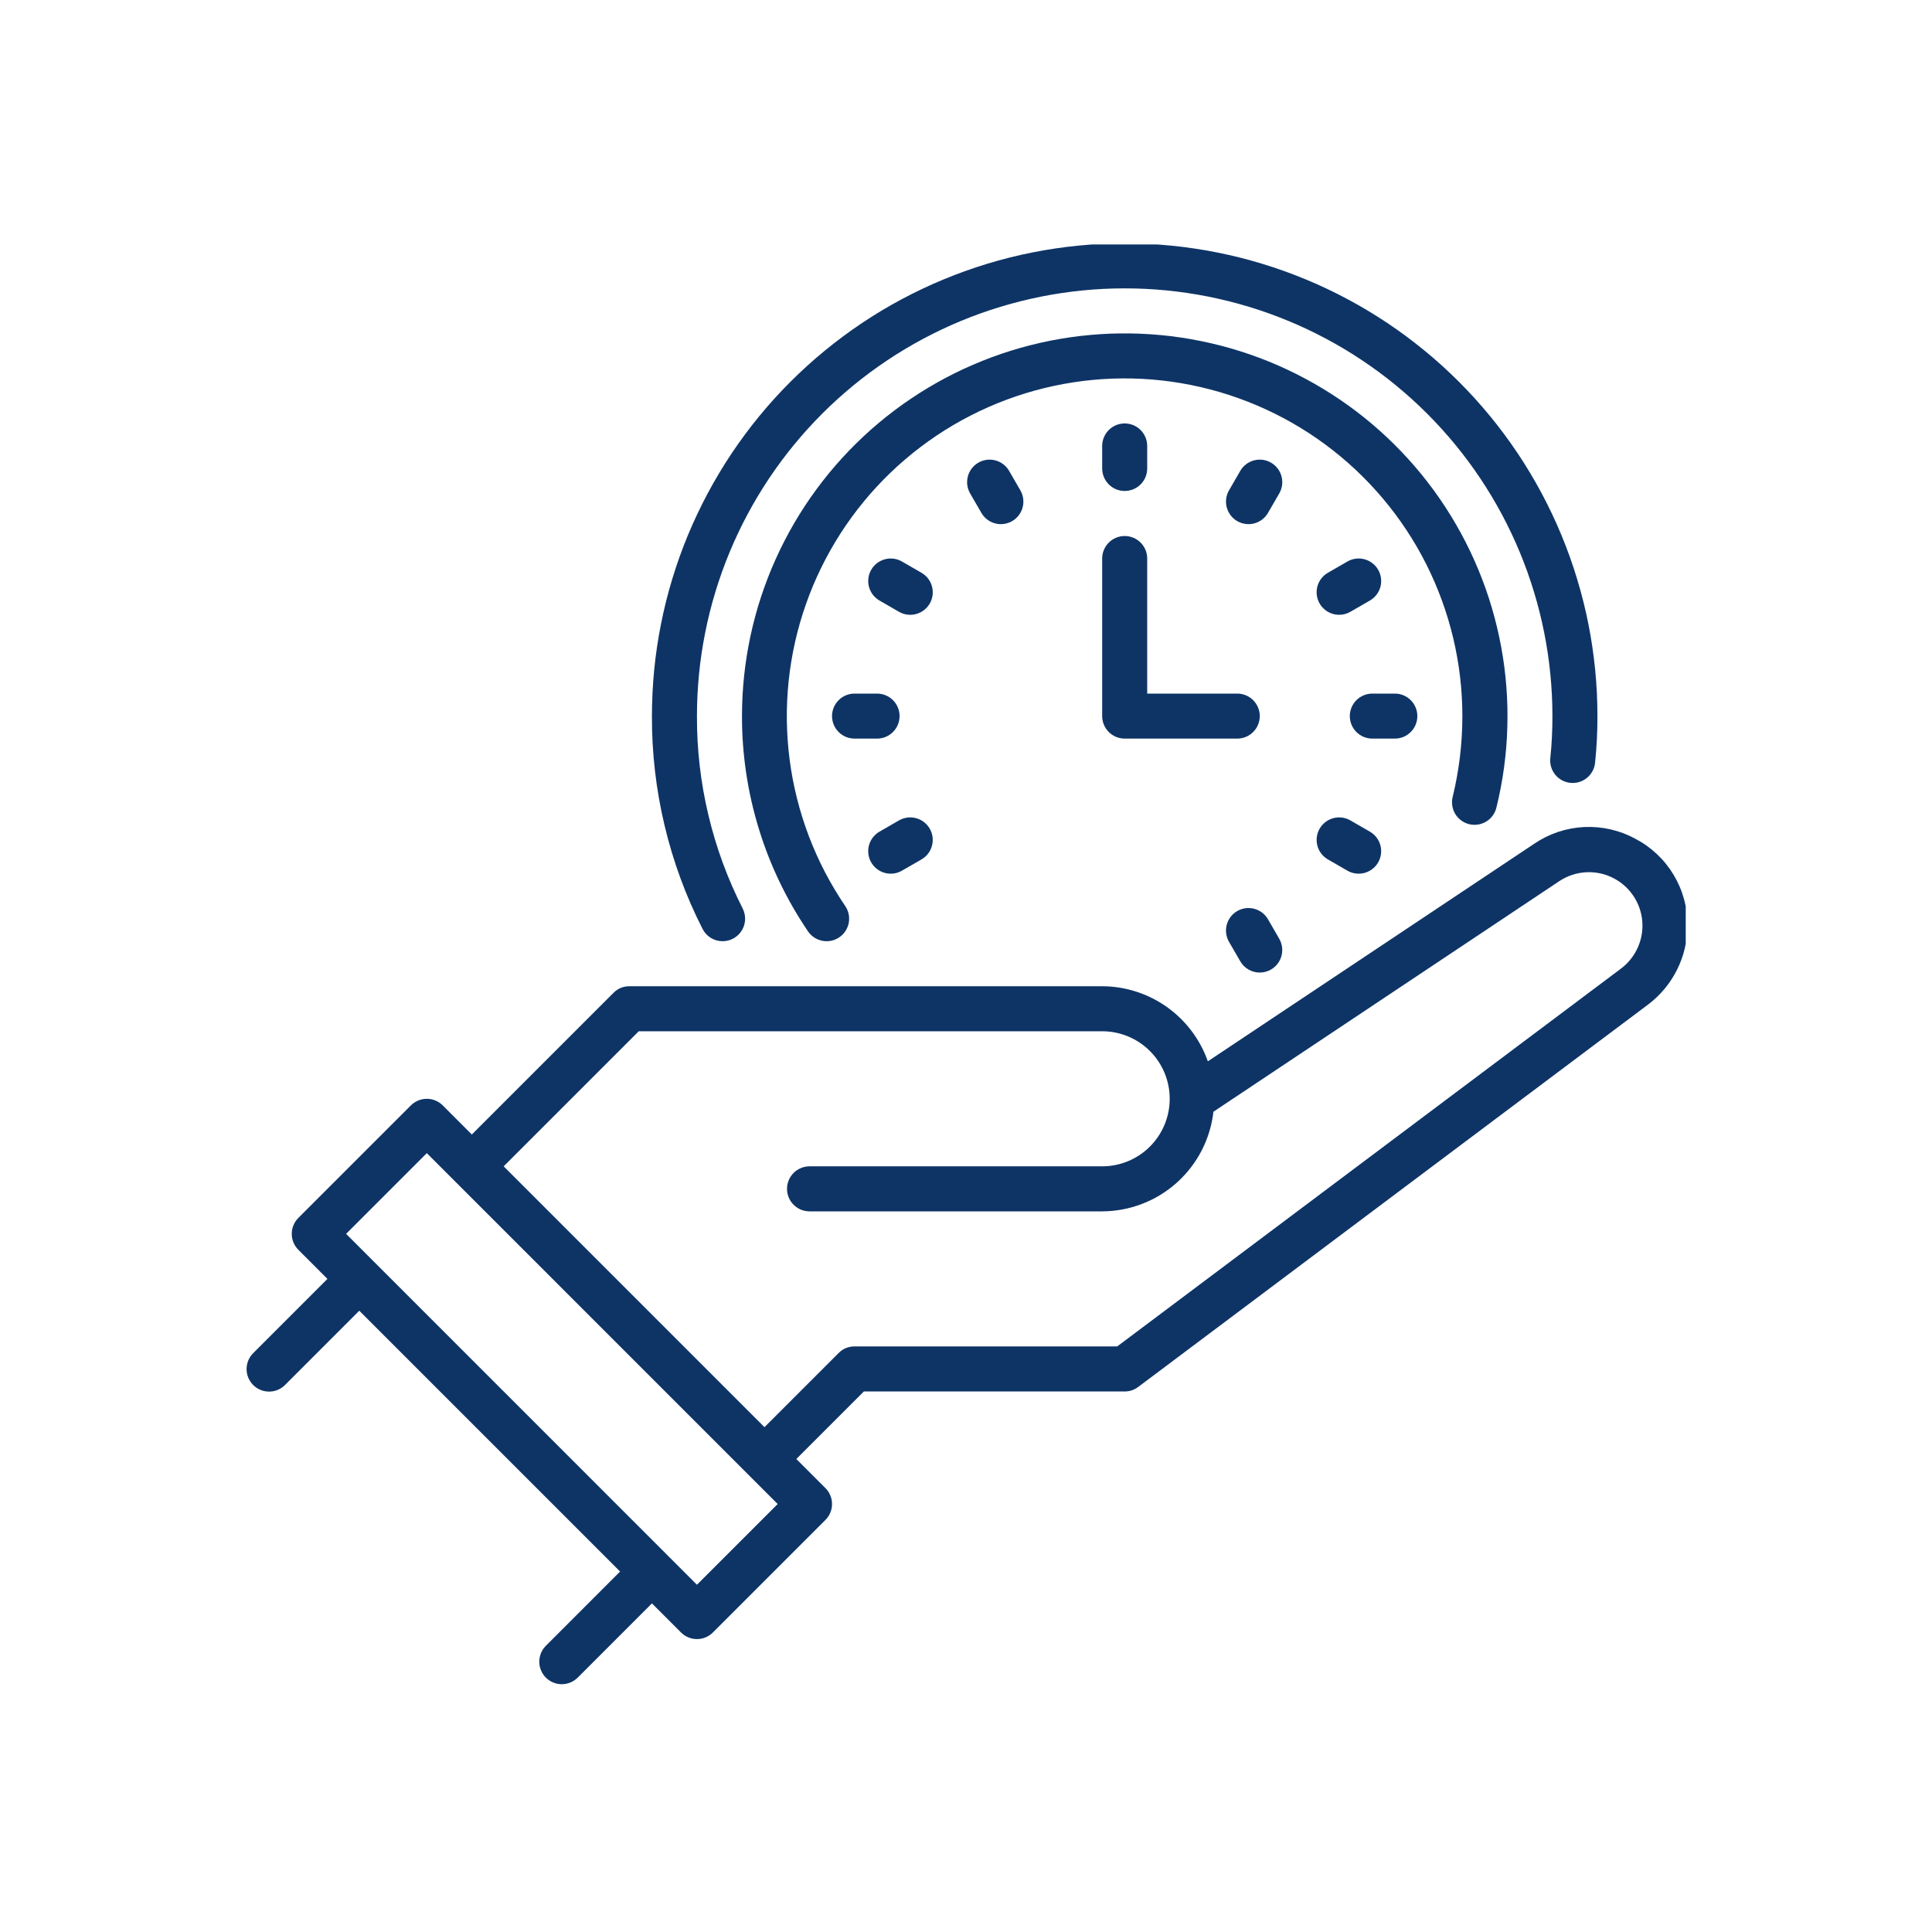
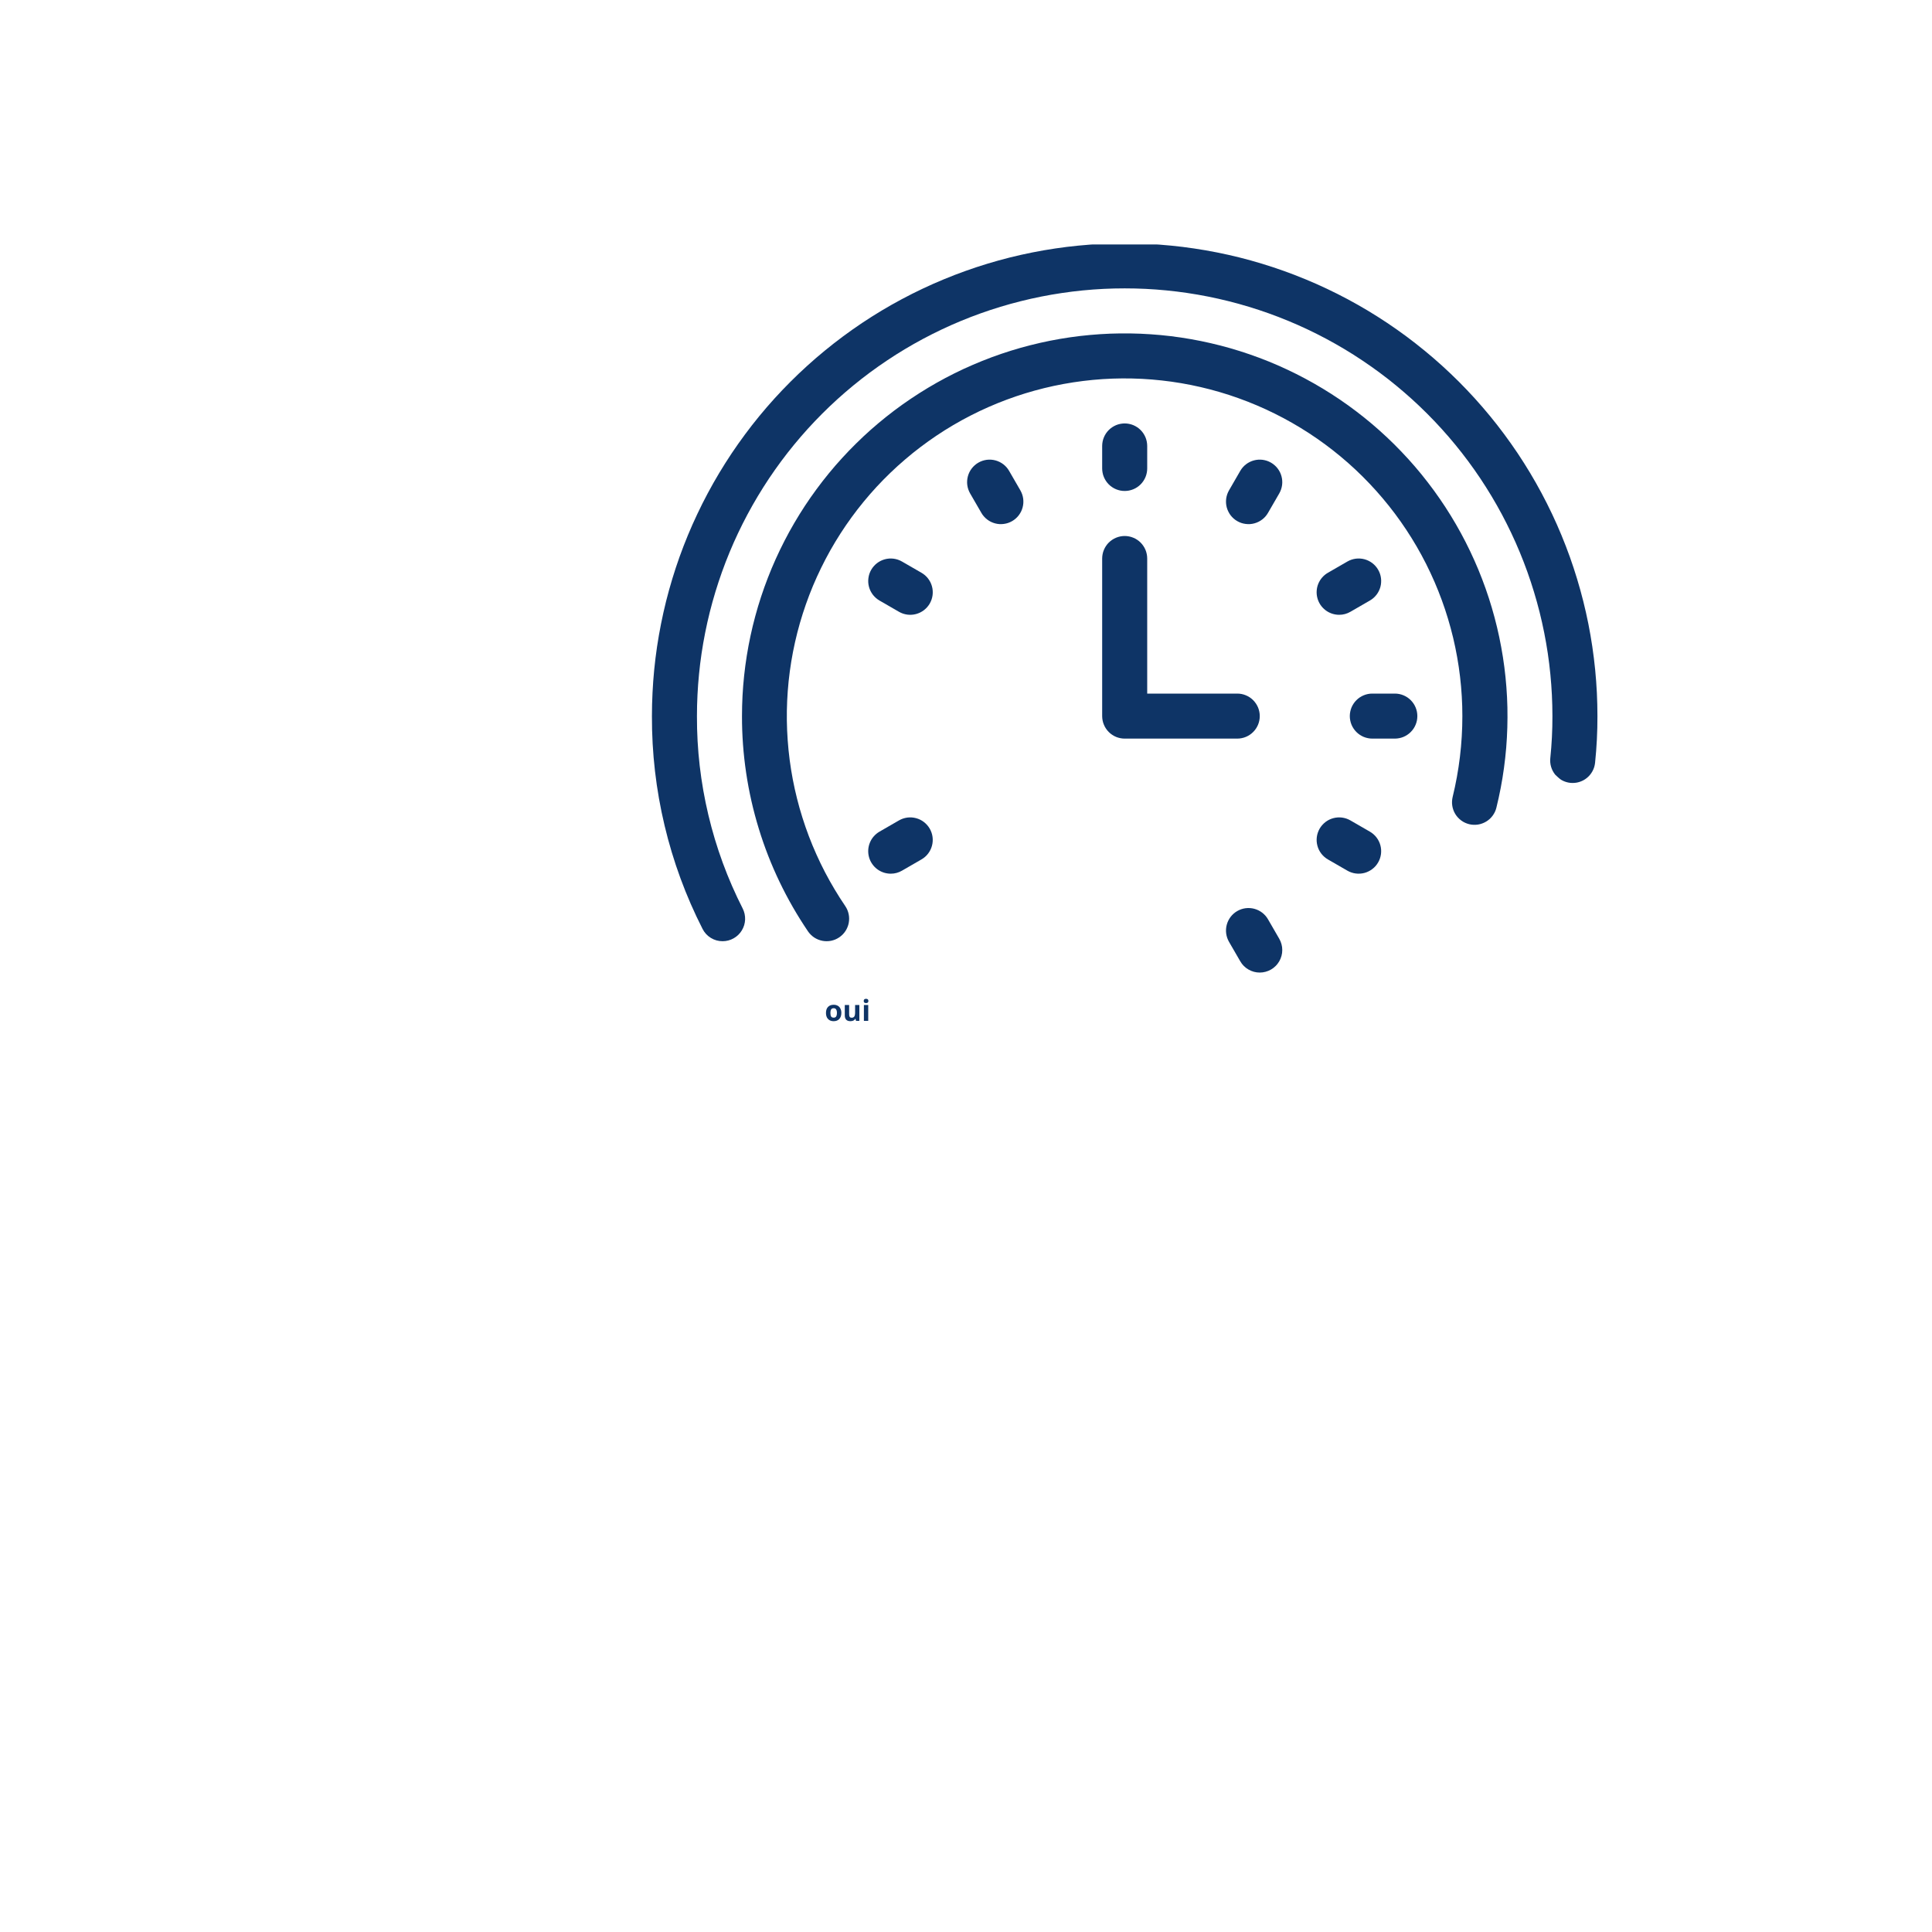
<svg xmlns="http://www.w3.org/2000/svg" version="1.0" preserveAspectRatio="xMidYMid meet" height="500" viewBox="0 0 375 375" zoomAndPan="magnify" width="500">
  <defs>
    <g />
    <clipPath id="1a5a4a7abc">
-       <path clip-rule="nonzero" d="M 47.449 160 L 327.199 160 L 327.199 327 L 47.449 327 Z M 47.449 160" />
-     </clipPath>
+       </clipPath>
    <clipPath id="e59442eeb5">
      <path clip-rule="nonzero" d="M 126 47.449 L 311 47.449 L 311 183 L 126 183 Z M 126 47.449" />
    </clipPath>
  </defs>
  <g clip-path="url(#1a5a4a7abc)">
    <path fill-rule="nonzero" fill-opacity="1" d="M 317.438 162.812 C 315.914 161.98 314.309 161.371 312.617 160.984 C 310.93 160.598 309.219 160.445 307.484 160.527 C 305.754 160.613 304.066 160.93 302.422 161.477 C 300.777 162.027 299.238 162.789 297.801 163.766 L 234.441 206.004 C 234.07 204.949 233.617 203.926 233.09 202.941 C 232.562 201.953 231.961 201.012 231.285 200.117 C 230.613 199.223 229.875 198.387 229.07 197.605 C 228.27 196.824 227.41 196.109 226.5 195.461 C 225.586 194.812 224.629 194.238 223.629 193.738 C 222.629 193.234 221.594 192.812 220.527 192.473 C 219.461 192.129 218.375 191.871 217.27 191.695 C 216.164 191.52 215.051 191.43 213.93 191.43 L 122.172 191.43 C 120.965 191.43 119.934 191.855 119.082 192.707 L 91.582 220.207 L 85.934 214.555 C 85.73 214.352 85.512 214.172 85.27 214.012 C 85.031 213.852 84.781 213.719 84.516 213.609 C 84.25 213.5 83.977 213.418 83.695 213.359 C 83.414 213.305 83.133 213.277 82.844 213.277 C 82.559 213.277 82.273 213.305 81.992 213.359 C 81.711 213.418 81.438 213.5 81.172 213.609 C 80.906 213.719 80.656 213.852 80.418 214.012 C 80.18 214.172 79.957 214.352 79.754 214.555 L 57.906 236.402 C 57.703 236.605 57.523 236.828 57.363 237.066 C 57.203 237.305 57.07 237.555 56.961 237.82 C 56.848 238.086 56.766 238.359 56.711 238.641 C 56.656 238.922 56.625 239.207 56.625 239.492 C 56.625 239.781 56.656 240.066 56.711 240.348 C 56.766 240.629 56.848 240.902 56.961 241.164 C 57.07 241.43 57.203 241.684 57.363 241.922 C 57.523 242.16 57.703 242.379 57.906 242.582 L 63.555 248.234 L 49.168 262.621 C 48.961 262.824 48.777 263.043 48.617 263.281 C 48.453 263.52 48.316 263.773 48.203 264.039 C 48.094 264.305 48.008 264.578 47.949 264.863 C 47.891 265.145 47.863 265.43 47.859 265.719 C 47.859 266.008 47.887 266.293 47.941 266.578 C 47.996 266.859 48.078 267.133 48.188 267.402 C 48.301 267.668 48.434 267.922 48.594 268.16 C 48.754 268.402 48.938 268.625 49.141 268.828 C 49.344 269.031 49.566 269.215 49.805 269.375 C 50.047 269.535 50.301 269.668 50.566 269.777 C 50.832 269.887 51.109 269.973 51.391 270.027 C 51.676 270.082 51.961 270.109 52.25 270.109 C 52.539 270.105 52.824 270.078 53.105 270.02 C 53.387 269.961 53.664 269.875 53.93 269.766 C 54.195 269.652 54.445 269.516 54.684 269.352 C 54.922 269.191 55.145 269.008 55.348 268.801 L 69.734 254.41 L 120.359 305.035 L 105.973 319.426 C 105.766 319.629 105.586 319.848 105.422 320.086 C 105.262 320.328 105.125 320.578 105.016 320.844 C 104.902 321.109 104.816 321.383 104.762 321.664 C 104.703 321.949 104.676 322.234 104.672 322.52 C 104.672 322.809 104.699 323.094 104.754 323.379 C 104.812 323.66 104.895 323.934 105.004 324.199 C 105.113 324.465 105.25 324.719 105.406 324.961 C 105.566 325.199 105.75 325.422 105.953 325.625 C 106.156 325.828 106.379 326.008 106.617 326.168 C 106.859 326.328 107.109 326.465 107.375 326.574 C 107.645 326.684 107.918 326.766 108.199 326.82 C 108.484 326.879 108.77 326.906 109.055 326.902 C 109.344 326.902 109.629 326.875 109.91 326.816 C 110.195 326.758 110.469 326.676 110.734 326.562 C 111 326.453 111.25 326.316 111.488 326.152 C 111.727 325.992 111.949 325.809 112.152 325.605 L 126.539 311.215 L 132.191 316.867 C 132.391 317.07 132.613 317.25 132.852 317.41 C 133.09 317.57 133.344 317.703 133.605 317.812 C 133.871 317.922 134.145 318.008 134.426 318.062 C 134.707 318.117 134.992 318.145 135.277 318.145 C 135.566 318.145 135.852 318.117 136.133 318.062 C 136.414 318.008 136.688 317.922 136.953 317.812 C 137.215 317.703 137.469 317.57 137.707 317.41 C 137.945 317.25 138.164 317.07 138.367 316.867 L 160.215 295.02 C 160.418 294.816 160.602 294.594 160.762 294.355 C 160.918 294.117 161.055 293.867 161.164 293.602 C 161.273 293.336 161.355 293.062 161.414 292.781 C 161.469 292.5 161.496 292.215 161.496 291.93 C 161.496 291.641 161.469 291.359 161.414 291.074 C 161.355 290.793 161.273 290.52 161.164 290.258 C 161.055 289.992 160.918 289.738 160.762 289.5 C 160.602 289.262 160.418 289.043 160.215 288.84 L 154.566 283.188 L 167.676 270.082 L 218.301 270.082 C 219.273 270.082 220.145 269.789 220.922 269.207 L 319.895 194.98 C 321.078 194.086 322.145 193.07 323.094 191.93 C 324.043 190.789 324.848 189.555 325.512 188.227 C 326.176 186.898 326.68 185.512 327.02 184.07 C 327.363 182.625 327.535 181.164 327.539 179.68 C 327.555 177.945 327.336 176.238 326.879 174.566 C 326.426 172.891 325.754 171.312 324.859 169.824 C 323.969 168.336 322.895 166.996 321.633 165.805 C 320.371 164.613 318.973 163.617 317.438 162.812 Z M 135.277 307.598 L 67.176 239.492 L 82.844 223.824 L 150.949 291.93 Z M 314.648 187.992 L 216.848 261.34 L 165.867 261.34 C 164.66 261.34 163.629 261.77 162.777 262.621 L 148.387 277.012 L 97.762 226.383 L 123.98 200.168 L 213.93 200.168 C 214.793 200.168 215.645 200.25 216.488 200.418 C 217.332 200.586 218.152 200.836 218.949 201.164 C 219.742 201.496 220.5 201.898 221.215 202.375 C 221.93 202.855 222.594 203.398 223.199 204.008 C 223.809 204.617 224.352 205.277 224.832 205.992 C 225.309 206.707 225.711 207.465 226.043 208.258 C 226.371 209.055 226.621 209.875 226.789 210.719 C 226.957 211.562 227.039 212.414 227.039 213.277 C 227.039 214.137 226.957 214.988 226.789 215.832 C 226.621 216.676 226.371 217.496 226.043 218.293 C 225.711 219.086 225.309 219.844 224.832 220.559 C 224.352 221.273 223.809 221.938 223.199 222.547 C 222.594 223.152 221.93 223.699 221.215 224.176 C 220.5 224.652 219.742 225.059 218.949 225.387 C 218.152 225.715 217.332 225.965 216.488 226.133 C 215.645 226.301 214.793 226.383 213.93 226.383 L 157.125 226.383 C 156.84 226.383 156.555 226.414 156.273 226.469 C 155.992 226.523 155.719 226.609 155.453 226.719 C 155.191 226.828 154.938 226.961 154.699 227.121 C 154.461 227.281 154.238 227.461 154.039 227.664 C 153.836 227.867 153.652 228.09 153.492 228.328 C 153.336 228.566 153.199 228.816 153.09 229.082 C 152.98 229.348 152.898 229.621 152.84 229.902 C 152.785 230.184 152.758 230.469 152.758 230.754 C 152.758 231.043 152.785 231.324 152.84 231.605 C 152.898 231.887 152.98 232.16 153.09 232.426 C 153.199 232.691 153.336 232.941 153.492 233.184 C 153.652 233.422 153.836 233.641 154.039 233.844 C 154.238 234.047 154.461 234.227 154.699 234.387 C 154.938 234.547 155.191 234.68 155.453 234.793 C 155.719 234.902 155.992 234.984 156.273 235.039 C 156.555 235.098 156.84 235.125 157.125 235.125 L 213.93 235.125 C 215.258 235.121 216.57 234.996 217.871 234.754 C 219.176 234.508 220.445 234.148 221.68 233.672 C 222.918 233.199 224.102 232.617 225.23 231.926 C 226.363 231.234 227.422 230.445 228.41 229.562 C 229.395 228.68 230.293 227.711 231.105 226.664 C 231.918 225.617 232.625 224.504 233.234 223.328 C 233.84 222.148 234.34 220.926 234.723 219.66 C 235.109 218.391 235.375 217.102 235.527 215.785 L 302.648 171.035 C 303.434 170.516 304.27 170.105 305.164 169.812 C 306.055 169.52 306.973 169.348 307.91 169.301 C 308.852 169.258 309.777 169.336 310.695 169.543 C 311.613 169.75 312.484 170.074 313.312 170.52 C 314.145 170.961 314.898 171.508 315.578 172.156 C 316.258 172.805 316.84 173.535 317.324 174.34 C 317.809 175.145 318.176 176.004 318.426 176.91 C 318.676 177.816 318.801 178.738 318.801 179.68 C 318.801 180.484 318.707 181.281 318.52 182.062 C 318.332 182.848 318.059 183.602 317.699 184.32 C 317.34 185.043 316.902 185.711 316.387 186.332 C 315.871 186.953 315.293 187.504 314.648 187.992 Z M 314.648 187.992" fill="#0e3466" />
  </g>
  <g clip-path="url(#e59442eeb5)">
-     <path fill-rule="nonzero" fill-opacity="1" d="M 140.262 182.688 C 140.637 182.688 141.004 182.641 141.363 182.547 C 141.727 182.453 142.07 182.312 142.395 182.129 C 142.719 181.949 143.016 181.727 143.285 181.469 C 143.555 181.211 143.785 180.922 143.98 180.602 C 144.176 180.285 144.328 179.945 144.438 179.59 C 144.547 179.23 144.609 178.867 144.625 178.496 C 144.637 178.121 144.605 177.754 144.527 177.387 C 144.449 177.023 144.324 176.676 144.156 176.34 C 141.215 170.559 138.996 164.508 137.496 158.195 C 135.996 151.883 135.254 145.48 135.277 138.992 C 135.277 137.633 135.312 136.277 135.379 134.918 C 135.445 133.562 135.547 132.207 135.68 130.855 C 135.812 129.504 135.977 128.156 136.176 126.812 C 136.379 125.469 136.609 124.129 136.875 122.797 C 137.141 121.465 137.438 120.137 137.766 118.82 C 138.098 117.504 138.461 116.195 138.855 114.895 C 139.25 113.594 139.676 112.305 140.133 111.023 C 140.59 109.746 141.078 108.477 141.598 107.223 C 142.117 105.965 142.668 104.727 143.25 103.496 C 143.832 102.27 144.441 101.055 145.082 99.855 C 145.723 98.66 146.391 97.477 147.09 96.312 C 147.789 95.145 148.516 94 149.27 92.867 C 150.027 91.738 150.809 90.629 151.617 89.535 C 152.426 88.445 153.262 87.375 154.125 86.324 C 154.984 85.273 155.875 84.246 156.785 83.238 C 157.699 82.23 158.637 81.25 159.594 80.289 C 160.555 79.328 161.539 78.391 162.547 77.477 C 163.555 76.566 164.582 75.68 165.633 74.816 C 166.684 73.953 167.754 73.117 168.844 72.309 C 169.938 71.5 171.047 70.719 172.176 69.965 C 173.305 69.207 174.453 68.48 175.621 67.781 C 176.785 67.086 177.965 66.414 179.164 65.773 C 180.363 65.133 181.578 64.523 182.805 63.941 C 184.031 63.359 185.273 62.812 186.531 62.289 C 187.785 61.77 189.051 61.281 190.332 60.824 C 191.609 60.367 192.902 59.941 194.199 59.547 C 195.5 59.152 196.809 58.789 198.129 58.461 C 199.445 58.129 200.773 57.832 202.105 57.566 C 203.438 57.301 204.773 57.07 206.121 56.871 C 207.465 56.672 208.812 56.504 210.164 56.371 C 211.516 56.238 212.871 56.137 214.227 56.07 C 215.586 56.004 216.941 55.973 218.301 55.973 C 219.66 55.973 221.02 56.004 222.375 56.07 C 223.73 56.137 225.086 56.238 226.438 56.371 C 227.789 56.504 229.141 56.672 230.484 56.871 C 231.828 57.07 233.164 57.301 234.496 57.566 C 235.832 57.832 237.156 58.129 238.473 58.461 C 239.793 58.789 241.102 59.152 242.402 59.547 C 243.703 59.941 244.992 60.367 246.27 60.824 C 247.551 61.281 248.816 61.77 250.07 62.289 C 251.328 62.812 252.57 63.359 253.797 63.941 C 255.027 64.523 256.238 65.133 257.438 65.773 C 258.637 66.414 259.816 67.086 260.984 67.781 C 262.148 68.48 263.297 69.207 264.426 69.965 C 265.555 70.719 266.664 71.5 267.758 72.309 C 268.848 73.117 269.918 73.953 270.969 74.816 C 272.02 75.68 273.047 76.566 274.055 77.477 C 275.062 78.391 276.047 79.328 277.008 80.289 C 277.969 81.25 278.902 82.23 279.816 83.238 C 280.73 84.246 281.617 85.273 282.477 86.324 C 283.34 87.375 284.176 88.445 284.984 89.535 C 285.793 90.629 286.578 91.738 287.332 92.867 C 288.086 94 288.812 95.145 289.512 96.312 C 290.211 97.477 290.879 98.66 291.52 99.855 C 292.16 101.055 292.77 102.27 293.352 103.496 C 293.934 104.727 294.484 105.965 295.004 107.223 C 295.523 108.477 296.012 109.746 296.469 111.023 C 296.926 112.305 297.355 113.594 297.746 114.895 C 298.141 116.195 298.504 117.504 298.836 118.82 C 299.164 120.137 299.461 121.465 299.727 122.797 C 299.992 124.129 300.227 125.469 300.426 126.812 C 300.625 128.156 300.789 129.504 300.922 130.855 C 301.055 132.207 301.156 133.562 301.223 134.918 C 301.289 136.277 301.324 137.633 301.324 138.992 C 301.332 141.715 301.195 144.43 300.914 147.141 C 300.883 147.426 300.879 147.711 300.906 147.996 C 300.93 148.281 300.984 148.562 301.066 148.84 C 301.145 149.113 301.254 149.379 301.387 149.633 C 301.52 149.887 301.676 150.125 301.855 150.352 C 302.035 150.574 302.238 150.777 302.457 150.961 C 302.676 151.145 302.914 151.305 303.164 151.441 C 303.418 151.582 303.68 151.691 303.953 151.777 C 304.227 151.863 304.508 151.922 304.793 151.953 C 305.078 151.98 305.363 151.984 305.652 151.957 C 305.938 151.934 306.219 151.879 306.492 151.797 C 306.77 151.715 307.031 151.609 307.285 151.477 C 307.543 151.344 307.781 151.184 308.004 151.004 C 308.227 150.824 308.43 150.625 308.613 150.402 C 308.797 150.184 308.957 149.945 309.094 149.695 C 309.23 149.441 309.344 149.18 309.43 148.906 C 309.512 148.629 309.57 148.352 309.602 148.066 C 309.918 145.051 310.07 142.027 310.062 138.992 C 310.062 137.492 310.023 135.992 309.953 134.492 C 309.879 132.992 309.766 131.492 309.621 130 C 309.473 128.504 309.289 127.016 309.07 125.527 C 308.848 124.043 308.594 122.562 308.301 121.09 C 308.008 119.617 307.676 118.152 307.312 116.695 C 306.945 115.242 306.547 113.793 306.109 112.355 C 305.676 110.918 305.203 109.492 304.699 108.078 C 304.191 106.664 303.652 105.266 303.078 103.879 C 302.504 102.492 301.895 101.117 301.254 99.762 C 300.609 98.402 299.934 97.062 299.227 95.738 C 298.52 94.414 297.777 93.105 297.008 91.82 C 296.234 90.531 295.434 89.262 294.598 88.012 C 293.762 86.766 292.898 85.539 292.004 84.332 C 291.109 83.125 290.188 81.941 289.234 80.781 C 288.281 79.621 287.301 78.484 286.293 77.371 C 285.281 76.258 284.246 75.172 283.188 74.109 C 282.125 73.047 281.035 72.012 279.926 71.004 C 278.812 69.996 277.676 69.012 276.512 68.062 C 275.352 67.109 274.168 66.184 272.965 65.289 C 271.758 64.395 270.531 63.531 269.281 62.695 C 268.031 61.863 266.766 61.059 265.477 60.285 C 264.188 59.516 262.883 58.773 261.559 58.066 C 260.234 57.359 258.891 56.684 257.535 56.043 C 256.176 55.398 254.805 54.793 253.418 54.219 C 252.027 53.641 250.629 53.102 249.215 52.598 C 247.801 52.09 246.375 51.621 244.938 51.184 C 243.5 50.746 242.055 50.348 240.598 49.98 C 239.141 49.617 237.676 49.289 236.203 48.996 C 234.73 48.703 233.25 48.445 231.766 48.227 C 230.281 48.004 228.789 47.82 227.297 47.676 C 225.801 47.527 224.305 47.418 222.805 47.344 C 221.305 47.27 219.801 47.23 218.301 47.23 C 216.801 47.23 215.297 47.27 213.797 47.344 C 212.297 47.418 210.801 47.527 209.309 47.676 C 207.812 47.82 206.324 48.004 204.836 48.227 C 203.352 48.445 201.871 48.703 200.398 48.996 C 198.926 49.289 197.461 49.617 196.004 49.98 C 194.547 50.348 193.102 50.746 191.664 51.184 C 190.227 51.621 188.801 52.09 187.387 52.598 C 185.973 53.102 184.574 53.641 183.184 54.219 C 181.797 54.793 180.426 55.398 179.066 56.043 C 177.711 56.684 176.371 57.359 175.047 58.066 C 173.719 58.773 172.414 59.516 171.125 60.285 C 169.84 61.059 168.57 61.863 167.32 62.695 C 166.074 63.531 164.844 64.395 163.641 65.289 C 162.434 66.184 161.25 67.109 160.09 68.062 C 158.926 69.012 157.789 69.996 156.68 71.004 C 155.566 72.012 154.477 73.047 153.418 74.109 C 152.355 75.172 151.32 76.258 150.309 77.371 C 149.301 78.484 148.32 79.621 147.367 80.781 C 146.414 81.941 145.492 83.125 144.598 84.332 C 143.703 85.539 142.84 86.766 142.004 88.012 C 141.172 89.262 140.367 90.531 139.594 91.82 C 138.824 93.105 138.082 94.414 137.375 95.738 C 136.668 97.062 135.992 98.402 135.352 99.762 C 134.707 101.117 134.098 102.492 133.523 103.879 C 132.949 105.266 132.41 106.664 131.902 108.078 C 131.398 109.492 130.926 110.918 130.492 112.355 C 130.055 113.793 129.656 115.242 129.289 116.695 C 128.926 118.152 128.598 119.617 128.305 121.09 C 128.012 122.562 127.754 124.043 127.531 125.527 C 127.312 127.016 127.129 128.504 126.98 130 C 126.836 131.492 126.723 132.992 126.652 134.492 C 126.578 135.992 126.539 137.492 126.539 138.992 C 126.516 146.168 127.332 153.25 128.992 160.23 C 130.652 167.211 133.109 173.902 136.363 180.297 C 136.734 181.031 137.273 181.613 137.973 182.047 C 138.676 182.477 139.438 182.691 140.262 182.688 Z M 140.262 182.688" fill="#0e3466" />
+     <path fill-rule="nonzero" fill-opacity="1" d="M 140.262 182.688 C 140.637 182.688 141.004 182.641 141.363 182.547 C 141.727 182.453 142.07 182.312 142.395 182.129 C 142.719 181.949 143.016 181.727 143.285 181.469 C 143.555 181.211 143.785 180.922 143.98 180.602 C 144.176 180.285 144.328 179.945 144.438 179.59 C 144.547 179.23 144.609 178.867 144.625 178.496 C 144.637 178.121 144.605 177.754 144.527 177.387 C 144.449 177.023 144.324 176.676 144.156 176.34 C 141.215 170.559 138.996 164.508 137.496 158.195 C 135.996 151.883 135.254 145.48 135.277 138.992 C 135.277 137.633 135.312 136.277 135.379 134.918 C 135.445 133.562 135.547 132.207 135.68 130.855 C 135.812 129.504 135.977 128.156 136.176 126.812 C 136.379 125.469 136.609 124.129 136.875 122.797 C 137.141 121.465 137.438 120.137 137.766 118.82 C 138.098 117.504 138.461 116.195 138.855 114.895 C 139.25 113.594 139.676 112.305 140.133 111.023 C 140.59 109.746 141.078 108.477 141.598 107.223 C 142.117 105.965 142.668 104.727 143.25 103.496 C 143.832 102.27 144.441 101.055 145.082 99.855 C 145.723 98.66 146.391 97.477 147.09 96.312 C 147.789 95.145 148.516 94 149.27 92.867 C 150.027 91.738 150.809 90.629 151.617 89.535 C 152.426 88.445 153.262 87.375 154.125 86.324 C 154.984 85.273 155.875 84.246 156.785 83.238 C 157.699 82.23 158.637 81.25 159.594 80.289 C 160.555 79.328 161.539 78.391 162.547 77.477 C 163.555 76.566 164.582 75.68 165.633 74.816 C 166.684 73.953 167.754 73.117 168.844 72.309 C 169.938 71.5 171.047 70.719 172.176 69.965 C 173.305 69.207 174.453 68.48 175.621 67.781 C 176.785 67.086 177.965 66.414 179.164 65.773 C 180.363 65.133 181.578 64.523 182.805 63.941 C 184.031 63.359 185.273 62.812 186.531 62.289 C 187.785 61.77 189.051 61.281 190.332 60.824 C 191.609 60.367 192.902 59.941 194.199 59.547 C 195.5 59.152 196.809 58.789 198.129 58.461 C 199.445 58.129 200.773 57.832 202.105 57.566 C 203.438 57.301 204.773 57.07 206.121 56.871 C 207.465 56.672 208.812 56.504 210.164 56.371 C 211.516 56.238 212.871 56.137 214.227 56.07 C 215.586 56.004 216.941 55.973 218.301 55.973 C 219.66 55.973 221.02 56.004 222.375 56.07 C 223.73 56.137 225.086 56.238 226.438 56.371 C 227.789 56.504 229.141 56.672 230.484 56.871 C 231.828 57.07 233.164 57.301 234.496 57.566 C 235.832 57.832 237.156 58.129 238.473 58.461 C 239.793 58.789 241.102 59.152 242.402 59.547 C 243.703 59.941 244.992 60.367 246.27 60.824 C 247.551 61.281 248.816 61.77 250.07 62.289 C 251.328 62.812 252.57 63.359 253.797 63.941 C 255.027 64.523 256.238 65.133 257.438 65.773 C 258.637 66.414 259.816 67.086 260.984 67.781 C 262.148 68.48 263.297 69.207 264.426 69.965 C 265.555 70.719 266.664 71.5 267.758 72.309 C 268.848 73.117 269.918 73.953 270.969 74.816 C 272.02 75.68 273.047 76.566 274.055 77.477 C 275.062 78.391 276.047 79.328 277.008 80.289 C 277.969 81.25 278.902 82.23 279.816 83.238 C 280.73 84.246 281.617 85.273 282.477 86.324 C 283.34 87.375 284.176 88.445 284.984 89.535 C 285.793 90.629 286.578 91.738 287.332 92.867 C 288.086 94 288.812 95.145 289.512 96.312 C 290.211 97.477 290.879 98.66 291.52 99.855 C 292.16 101.055 292.77 102.27 293.352 103.496 C 293.934 104.727 294.484 105.965 295.004 107.223 C 295.523 108.477 296.012 109.746 296.469 111.023 C 296.926 112.305 297.355 113.594 297.746 114.895 C 298.141 116.195 298.504 117.504 298.836 118.82 C 299.164 120.137 299.461 121.465 299.727 122.797 C 299.992 124.129 300.227 125.469 300.426 126.812 C 300.625 128.156 300.789 129.504 300.922 130.855 C 301.055 132.207 301.156 133.562 301.223 134.918 C 301.289 136.277 301.324 137.633 301.324 138.992 C 301.332 141.715 301.195 144.43 300.914 147.141 C 300.883 147.426 300.879 147.711 300.906 147.996 C 300.93 148.281 300.984 148.562 301.066 148.84 C 301.145 149.113 301.254 149.379 301.387 149.633 C 301.52 149.887 301.676 150.125 301.855 150.352 C 302.676 151.145 302.914 151.305 303.164 151.441 C 303.418 151.582 303.68 151.691 303.953 151.777 C 304.227 151.863 304.508 151.922 304.793 151.953 C 305.078 151.98 305.363 151.984 305.652 151.957 C 305.938 151.934 306.219 151.879 306.492 151.797 C 306.77 151.715 307.031 151.609 307.285 151.477 C 307.543 151.344 307.781 151.184 308.004 151.004 C 308.227 150.824 308.43 150.625 308.613 150.402 C 308.797 150.184 308.957 149.945 309.094 149.695 C 309.23 149.441 309.344 149.18 309.43 148.906 C 309.512 148.629 309.57 148.352 309.602 148.066 C 309.918 145.051 310.07 142.027 310.062 138.992 C 310.062 137.492 310.023 135.992 309.953 134.492 C 309.879 132.992 309.766 131.492 309.621 130 C 309.473 128.504 309.289 127.016 309.07 125.527 C 308.848 124.043 308.594 122.562 308.301 121.09 C 308.008 119.617 307.676 118.152 307.312 116.695 C 306.945 115.242 306.547 113.793 306.109 112.355 C 305.676 110.918 305.203 109.492 304.699 108.078 C 304.191 106.664 303.652 105.266 303.078 103.879 C 302.504 102.492 301.895 101.117 301.254 99.762 C 300.609 98.402 299.934 97.062 299.227 95.738 C 298.52 94.414 297.777 93.105 297.008 91.82 C 296.234 90.531 295.434 89.262 294.598 88.012 C 293.762 86.766 292.898 85.539 292.004 84.332 C 291.109 83.125 290.188 81.941 289.234 80.781 C 288.281 79.621 287.301 78.484 286.293 77.371 C 285.281 76.258 284.246 75.172 283.188 74.109 C 282.125 73.047 281.035 72.012 279.926 71.004 C 278.812 69.996 277.676 69.012 276.512 68.062 C 275.352 67.109 274.168 66.184 272.965 65.289 C 271.758 64.395 270.531 63.531 269.281 62.695 C 268.031 61.863 266.766 61.059 265.477 60.285 C 264.188 59.516 262.883 58.773 261.559 58.066 C 260.234 57.359 258.891 56.684 257.535 56.043 C 256.176 55.398 254.805 54.793 253.418 54.219 C 252.027 53.641 250.629 53.102 249.215 52.598 C 247.801 52.09 246.375 51.621 244.938 51.184 C 243.5 50.746 242.055 50.348 240.598 49.98 C 239.141 49.617 237.676 49.289 236.203 48.996 C 234.73 48.703 233.25 48.445 231.766 48.227 C 230.281 48.004 228.789 47.82 227.297 47.676 C 225.801 47.527 224.305 47.418 222.805 47.344 C 221.305 47.27 219.801 47.23 218.301 47.23 C 216.801 47.23 215.297 47.27 213.797 47.344 C 212.297 47.418 210.801 47.527 209.309 47.676 C 207.812 47.82 206.324 48.004 204.836 48.227 C 203.352 48.445 201.871 48.703 200.398 48.996 C 198.926 49.289 197.461 49.617 196.004 49.98 C 194.547 50.348 193.102 50.746 191.664 51.184 C 190.227 51.621 188.801 52.09 187.387 52.598 C 185.973 53.102 184.574 53.641 183.184 54.219 C 181.797 54.793 180.426 55.398 179.066 56.043 C 177.711 56.684 176.371 57.359 175.047 58.066 C 173.719 58.773 172.414 59.516 171.125 60.285 C 169.84 61.059 168.57 61.863 167.32 62.695 C 166.074 63.531 164.844 64.395 163.641 65.289 C 162.434 66.184 161.25 67.109 160.09 68.062 C 158.926 69.012 157.789 69.996 156.68 71.004 C 155.566 72.012 154.477 73.047 153.418 74.109 C 152.355 75.172 151.32 76.258 150.309 77.371 C 149.301 78.484 148.32 79.621 147.367 80.781 C 146.414 81.941 145.492 83.125 144.598 84.332 C 143.703 85.539 142.84 86.766 142.004 88.012 C 141.172 89.262 140.367 90.531 139.594 91.82 C 138.824 93.105 138.082 94.414 137.375 95.738 C 136.668 97.062 135.992 98.402 135.352 99.762 C 134.707 101.117 134.098 102.492 133.523 103.879 C 132.949 105.266 132.41 106.664 131.902 108.078 C 131.398 109.492 130.926 110.918 130.492 112.355 C 130.055 113.793 129.656 115.242 129.289 116.695 C 128.926 118.152 128.598 119.617 128.305 121.09 C 128.012 122.562 127.754 124.043 127.531 125.527 C 127.312 127.016 127.129 128.504 126.98 130 C 126.836 131.492 126.723 132.992 126.652 134.492 C 126.578 135.992 126.539 137.492 126.539 138.992 C 126.516 146.168 127.332 153.25 128.992 160.23 C 130.652 167.211 133.109 173.902 136.363 180.297 C 136.734 181.031 137.273 181.613 137.973 182.047 C 138.676 182.477 139.438 182.691 140.262 182.688 Z M 140.262 182.688" fill="#0e3466" />
  </g>
  <path fill-rule="nonzero" fill-opacity="1" d="M 285.168 159.977 C 285.445 160.043 285.73 160.082 286.016 160.094 C 286.301 160.105 286.586 160.09 286.871 160.047 C 287.156 160.004 287.43 159.934 287.699 159.832 C 287.969 159.734 288.227 159.613 288.473 159.461 C 288.719 159.312 288.945 159.141 289.16 158.949 C 289.371 158.754 289.559 158.543 289.73 158.309 C 289.898 158.078 290.047 157.832 290.168 157.57 C 290.289 157.312 290.383 157.043 290.449 156.766 C 290.762 155.492 291.043 154.215 291.289 152.926 C 291.535 151.641 291.746 150.352 291.922 149.051 C 292.098 147.754 292.242 146.453 292.352 145.148 C 292.457 143.844 292.531 142.539 292.57 141.23 C 292.609 139.922 292.613 138.613 292.586 137.305 C 292.555 135.992 292.492 134.688 292.391 133.383 C 292.293 132.074 292.16 130.773 291.992 129.477 C 291.824 128.176 291.621 126.883 291.383 125.598 C 291.148 124.309 290.879 123.027 290.574 121.754 C 290.27 120.48 289.934 119.215 289.562 117.961 C 289.191 116.703 288.789 115.461 288.352 114.227 C 287.914 112.992 287.445 111.77 286.945 110.559 C 286.441 109.352 285.91 108.156 285.344 106.973 C 284.781 105.793 284.184 104.625 283.559 103.477 C 282.934 102.328 282.277 101.195 281.59 100.078 C 280.906 98.965 280.191 97.867 279.445 96.789 C 278.703 95.711 277.93 94.656 277.129 93.621 C 276.332 92.582 275.504 91.566 274.652 90.574 C 273.797 89.582 272.918 88.613 272.012 87.668 C 271.109 86.719 270.18 85.797 269.227 84.902 C 268.273 84.004 267.297 83.133 266.297 82.285 C 265.297 81.441 264.277 80.621 263.234 79.832 C 262.191 79.039 261.129 78.273 260.043 77.539 C 258.961 76.805 257.859 76.098 256.738 75.422 C 255.617 74.742 254.48 74.098 253.324 73.48 C 252.172 72.863 251 72.277 249.816 71.723 C 248.629 71.164 247.43 70.641 246.215 70.148 C 245.004 69.66 243.777 69.199 242.539 68.773 C 241.301 68.344 240.055 67.953 238.797 67.59 C 237.535 67.23 236.27 66.902 234.992 66.609 C 233.719 66.312 232.434 66.055 231.145 65.828 C 229.855 65.602 228.562 65.41 227.262 65.25 C 225.961 65.094 224.66 64.969 223.352 64.883 C 222.047 64.793 220.738 64.738 219.43 64.719 C 218.121 64.699 216.812 64.715 215.504 64.762 C 214.195 64.812 212.891 64.898 211.586 65.016 C 210.281 65.133 208.98 65.285 207.684 65.473 C 206.391 65.66 205.102 65.883 203.816 66.137 C 202.531 66.395 201.254 66.684 199.984 67.008 C 198.719 67.328 197.457 67.684 196.207 68.074 C 194.957 68.465 193.719 68.887 192.492 69.34 C 191.266 69.797 190.051 70.285 188.848 70.805 C 187.645 71.32 186.457 71.871 185.285 72.453 C 184.113 73.035 182.957 73.648 181.816 74.293 C 180.676 74.938 179.551 75.609 178.449 76.312 C 177.344 77.016 176.258 77.746 175.191 78.504 C 174.125 79.266 173.078 80.051 172.055 80.867 C 171.031 81.684 170.027 82.523 169.047 83.391 C 168.066 84.262 167.113 85.152 166.18 86.074 C 165.246 86.992 164.34 87.934 163.457 88.902 C 162.57 89.867 161.715 90.855 160.883 91.871 C 160.055 92.883 159.25 93.914 158.477 94.969 C 157.699 96.023 156.949 97.098 156.23 98.191 C 155.512 99.285 154.824 100.398 154.164 101.527 C 153.5 102.66 152.871 103.805 152.273 104.969 C 151.672 106.133 151.105 107.312 150.566 108.508 C 150.027 109.699 149.523 110.906 149.051 112.129 C 148.574 113.348 148.137 114.582 147.727 115.824 C 147.316 117.07 146.941 118.324 146.602 119.586 C 146.258 120.852 145.949 122.121 145.676 123.402 C 145.398 124.684 145.16 125.969 144.953 127.262 C 144.746 128.555 144.574 129.852 144.434 131.152 C 144.297 132.457 144.191 133.762 144.121 135.066 C 144.055 136.375 144.02 137.684 144.02 138.992 C 144.012 142.695 144.285 146.379 144.832 150.043 C 145.379 153.703 146.195 157.305 147.281 160.844 C 148.363 164.387 149.707 167.824 151.309 171.164 C 152.91 174.504 154.75 177.703 156.828 180.77 C 156.988 181.008 157.172 181.227 157.375 181.426 C 157.578 181.629 157.801 181.809 158.039 181.969 C 158.281 182.125 158.531 182.258 158.801 182.367 C 159.066 182.473 159.34 182.555 159.621 182.609 C 159.902 182.664 160.188 182.691 160.473 182.688 C 160.762 182.688 161.043 182.656 161.324 182.602 C 161.605 182.543 161.879 182.457 162.145 182.348 C 162.406 182.234 162.66 182.098 162.895 181.938 C 163.133 181.777 163.352 181.594 163.555 181.391 C 163.758 181.188 163.938 180.965 164.094 180.727 C 164.254 180.484 164.387 180.234 164.492 179.969 C 164.602 179.703 164.684 179.43 164.738 179.145 C 164.793 178.863 164.816 178.578 164.816 178.293 C 164.816 178.008 164.785 177.723 164.727 177.441 C 164.668 177.16 164.586 176.887 164.473 176.621 C 164.363 176.359 164.227 176.109 164.066 175.871 C 163.348 174.812 162.66 173.738 162.008 172.641 C 161.352 171.547 160.727 170.43 160.137 169.301 C 159.547 168.168 158.992 167.02 158.469 165.852 C 157.945 164.688 157.457 163.508 157.004 162.316 C 156.551 161.121 156.133 159.918 155.75 158.699 C 155.363 157.48 155.016 156.254 154.707 155.016 C 154.395 153.777 154.117 152.527 153.879 151.273 C 153.641 150.02 153.438 148.762 153.273 147.492 C 153.109 146.227 152.98 144.957 152.891 143.684 C 152.797 142.41 152.746 141.137 152.727 139.859 C 152.711 138.582 152.73 137.305 152.789 136.031 C 152.848 134.754 152.945 133.48 153.074 132.211 C 153.207 130.941 153.379 129.676 153.582 128.418 C 153.789 127.156 154.031 125.902 154.312 124.656 C 154.594 123.41 154.906 122.176 155.258 120.949 C 155.613 119.719 156 118.504 156.422 117.301 C 156.844 116.094 157.301 114.902 157.793 113.723 C 158.289 112.547 158.812 111.383 159.375 110.238 C 159.934 109.09 160.527 107.961 161.152 106.848 C 161.781 105.734 162.438 104.641 163.129 103.566 C 163.82 102.492 164.539 101.438 165.293 100.406 C 166.043 99.375 166.824 98.367 167.637 97.379 C 168.449 96.391 169.285 95.43 170.152 94.492 C 171.02 93.555 171.914 92.645 172.836 91.758 C 173.754 90.875 174.699 90.016 175.672 89.188 C 176.641 88.355 177.633 87.555 178.652 86.785 C 179.668 86.012 180.707 85.27 181.77 84.559 C 182.828 83.848 183.91 83.168 185.008 82.52 C 186.109 81.871 187.227 81.258 188.363 80.676 C 189.5 80.09 190.652 79.543 191.82 79.027 C 192.988 78.512 194.172 78.031 195.367 77.586 C 196.562 77.137 197.773 76.727 198.992 76.352 C 200.215 75.977 201.441 75.637 202.684 75.332 C 203.922 75.027 205.172 74.762 206.426 74.531 C 207.684 74.301 208.945 74.105 210.211 73.949 C 211.48 73.789 212.75 73.672 214.023 73.586 C 215.297 73.504 216.574 73.457 217.852 73.449 C 219.129 73.441 220.402 73.473 221.68 73.535 C 222.953 73.602 224.227 73.707 225.496 73.848 C 226.766 73.988 228.027 74.164 229.289 74.379 C 230.547 74.594 231.797 74.844 233.043 75.133 C 234.285 75.418 235.52 75.742 236.746 76.102 C 237.973 76.461 239.184 76.855 240.387 77.289 C 241.59 77.719 242.777 78.184 243.953 78.684 C 245.129 79.184 246.285 79.715 247.43 80.285 C 248.574 80.852 249.699 81.453 250.809 82.086 C 251.918 82.719 253.008 83.387 254.078 84.082 C 255.148 84.777 256.195 85.508 257.223 86.266 C 258.25 87.023 259.254 87.812 260.234 88.629 C 261.215 89.445 262.172 90.289 263.105 91.164 C 264.035 92.035 264.941 92.938 265.82 93.863 C 266.699 94.789 267.551 95.738 268.375 96.715 C 269.199 97.691 269.996 98.688 270.762 99.711 C 271.527 100.734 272.262 101.777 272.965 102.84 C 273.668 103.906 274.344 104.992 274.984 106.094 C 275.625 107.199 276.234 108.32 276.809 109.461 C 277.383 110.602 277.926 111.758 278.434 112.93 C 278.941 114.102 279.414 115.285 279.852 116.484 C 280.293 117.684 280.695 118.895 281.062 120.117 C 281.43 121.34 281.762 122.57 282.059 123.812 C 282.355 125.055 282.613 126.305 282.836 127.562 C 283.062 128.82 283.246 130.082 283.395 131.352 C 283.547 132.621 283.656 133.891 283.73 135.164 C 283.809 136.441 283.844 137.715 283.844 138.992 C 283.844 144.301 283.215 149.535 281.957 154.695 C 281.891 154.973 281.852 155.254 281.84 155.543 C 281.824 155.828 281.84 156.113 281.887 156.398 C 281.93 156.68 282 156.957 282.098 157.227 C 282.195 157.496 282.32 157.754 282.469 158 C 282.617 158.242 282.789 158.473 282.984 158.684 C 283.18 158.895 283.391 159.086 283.621 159.254 C 283.855 159.426 284.098 159.57 284.359 159.691 C 284.621 159.812 284.891 159.906 285.168 159.977 Z M 285.168 159.977" fill="#0e3466" />
  <path fill-rule="nonzero" fill-opacity="1" d="M 218.301 95.297 C 218.59 95.297 218.871 95.27 219.152 95.215 C 219.434 95.156 219.707 95.074 219.973 94.965 C 220.238 94.855 220.492 94.723 220.73 94.562 C 220.969 94.402 221.188 94.223 221.391 94.02 C 221.594 93.816 221.773 93.594 221.934 93.355 C 222.094 93.117 222.227 92.867 222.34 92.602 C 222.449 92.336 222.531 92.062 222.586 91.781 C 222.645 91.5 222.672 91.215 222.672 90.93 L 222.672 86.559 C 222.672 86.27 222.641 85.988 222.586 85.707 C 222.531 85.426 222.449 85.152 222.34 84.887 C 222.227 84.621 222.094 84.371 221.934 84.129 C 221.773 83.891 221.594 83.672 221.391 83.469 C 221.188 83.266 220.969 83.086 220.73 82.926 C 220.488 82.766 220.238 82.633 219.973 82.52 C 219.707 82.41 219.434 82.328 219.152 82.273 C 218.871 82.215 218.586 82.188 218.301 82.188 C 218.016 82.188 217.73 82.215 217.449 82.273 C 217.168 82.328 216.895 82.41 216.629 82.52 C 216.363 82.633 216.113 82.766 215.875 82.926 C 215.637 83.086 215.414 83.266 215.211 83.469 C 215.008 83.672 214.828 83.891 214.668 84.129 C 214.508 84.371 214.375 84.621 214.266 84.887 C 214.152 85.152 214.07 85.426 214.016 85.707 C 213.961 85.988 213.93 86.27 213.93 86.559 L 213.93 90.93 C 213.93 91.215 213.961 91.5 214.016 91.781 C 214.07 92.062 214.152 92.336 214.266 92.602 C 214.375 92.867 214.508 93.117 214.668 93.355 C 214.828 93.594 215.008 93.816 215.211 94.02 C 215.414 94.223 215.633 94.402 215.875 94.562 C 216.113 94.723 216.363 94.855 216.629 94.965 C 216.895 95.074 217.168 95.156 217.449 95.215 C 217.73 95.27 218.016 95.297 218.301 95.297 Z M 218.301 95.297" fill="#0e3466" />
  <path fill-rule="nonzero" fill-opacity="1" d="M 189.898 89.801 C 189.648 89.945 189.418 90.109 189.203 90.301 C 188.988 90.488 188.793 90.695 188.617 90.926 C 188.441 91.152 188.289 91.395 188.164 91.652 C 188.035 91.91 187.938 92.176 187.863 92.453 C 187.789 92.73 187.742 93.012 187.723 93.297 C 187.703 93.586 187.711 93.871 187.75 94.156 C 187.789 94.438 187.852 94.719 187.945 94.988 C 188.039 95.262 188.156 95.52 188.297 95.77 L 190.484 99.551 C 190.625 99.801 190.793 100.031 190.984 100.246 C 191.172 100.465 191.379 100.656 191.609 100.832 C 191.836 101.008 192.078 101.156 192.336 101.285 C 192.594 101.41 192.859 101.512 193.137 101.586 C 193.414 101.66 193.695 101.707 193.98 101.727 C 194.27 101.742 194.555 101.734 194.836 101.695 C 195.121 101.66 195.398 101.594 195.672 101.504 C 195.941 101.41 196.203 101.293 196.453 101.148 C 196.699 101.008 196.934 100.84 197.148 100.652 C 197.363 100.461 197.559 100.254 197.734 100.027 C 197.906 99.797 198.059 99.555 198.188 99.297 C 198.312 99.043 198.414 98.773 198.488 98.496 C 198.562 98.219 198.609 97.938 198.629 97.652 C 198.645 97.367 198.637 97.082 198.602 96.797 C 198.562 96.512 198.5 96.234 198.406 95.961 C 198.312 95.691 198.195 95.43 198.055 95.184 L 195.867 91.398 C 195.727 91.152 195.559 90.918 195.371 90.703 C 195.18 90.488 194.973 90.293 194.746 90.117 C 194.516 89.941 194.273 89.793 194.016 89.664 C 193.758 89.539 193.492 89.438 193.215 89.363 C 192.938 89.289 192.656 89.242 192.371 89.223 C 192.082 89.203 191.797 89.215 191.512 89.25 C 191.23 89.289 190.949 89.355 190.68 89.445 C 190.406 89.539 190.148 89.656 189.898 89.801 Z M 189.898 89.801" fill="#0e3466" />
  <path fill-rule="nonzero" fill-opacity="1" d="M 178.859 111.176 L 175.074 108.992 C 174.824 108.848 174.566 108.73 174.293 108.637 C 174.023 108.547 173.746 108.48 173.461 108.441 C 173.176 108.406 172.891 108.395 172.605 108.414 C 172.316 108.434 172.035 108.48 171.758 108.555 C 171.48 108.629 171.215 108.73 170.957 108.855 C 170.699 108.984 170.457 109.133 170.23 109.309 C 170 109.484 169.793 109.68 169.605 109.895 C 169.414 110.109 169.25 110.344 169.105 110.59 C 168.961 110.84 168.844 111.098 168.75 111.371 C 168.66 111.645 168.594 111.922 168.559 112.207 C 168.52 112.488 168.512 112.777 168.527 113.062 C 168.547 113.348 168.594 113.629 168.668 113.906 C 168.742 114.184 168.844 114.453 168.969 114.711 C 169.098 114.965 169.25 115.207 169.422 115.438 C 169.598 115.664 169.793 115.871 170.008 116.062 C 170.223 116.25 170.457 116.418 170.703 116.562 L 174.488 118.746 C 174.738 118.891 175 119.008 175.27 119.102 C 175.543 119.191 175.82 119.258 176.105 119.297 C 176.391 119.332 176.676 119.344 176.961 119.324 C 177.25 119.305 177.531 119.258 177.809 119.184 C 178.086 119.109 178.352 119.008 178.609 118.883 C 178.867 118.754 179.109 118.605 179.34 118.43 C 179.566 118.254 179.773 118.059 179.965 117.844 C 180.152 117.629 180.32 117.395 180.465 117.148 C 180.605 116.898 180.723 116.637 180.816 116.367 C 180.91 116.094 180.973 115.816 181.012 115.531 C 181.047 115.246 181.059 114.961 181.039 114.676 C 181.02 114.387 180.973 114.105 180.898 113.828 C 180.824 113.551 180.723 113.285 180.598 113.027 C 180.469 112.77 180.316 112.527 180.145 112.301 C 179.969 112.07 179.773 111.863 179.559 111.676 C 179.34 111.484 179.109 111.32 178.859 111.176 Z M 178.859 111.176" fill="#0e3466" />
-   <path fill-rule="nonzero" fill-opacity="1" d="M 174.605 138.992 C 174.605 138.707 174.578 138.422 174.52 138.141 C 174.465 137.859 174.383 137.586 174.273 137.32 C 174.164 137.055 174.027 136.805 173.871 136.566 C 173.711 136.328 173.527 136.105 173.324 135.902 C 173.121 135.699 172.902 135.52 172.664 135.359 C 172.426 135.199 172.172 135.066 171.906 134.957 C 171.645 134.848 171.371 134.762 171.09 134.707 C 170.809 134.652 170.523 134.625 170.234 134.625 L 165.867 134.625 C 165.578 134.625 165.297 134.652 165.012 134.707 C 164.73 134.762 164.457 134.848 164.195 134.957 C 163.93 135.066 163.676 135.199 163.438 135.359 C 163.199 135.52 162.98 135.699 162.777 135.902 C 162.574 136.105 162.391 136.328 162.234 136.566 C 162.074 136.805 161.938 137.055 161.828 137.32 C 161.719 137.586 161.637 137.859 161.582 138.141 C 161.523 138.422 161.496 138.707 161.496 138.992 C 161.496 139.281 161.523 139.562 161.582 139.844 C 161.637 140.129 161.719 140.398 161.828 140.664 C 161.938 140.93 162.074 141.184 162.234 141.422 C 162.391 141.66 162.574 141.879 162.777 142.082 C 162.98 142.285 163.199 142.469 163.438 142.625 C 163.676 142.785 163.93 142.922 164.195 143.031 C 164.457 143.141 164.73 143.223 165.012 143.277 C 165.297 143.336 165.578 143.363 165.867 143.363 L 170.234 143.363 C 170.523 143.363 170.809 143.336 171.09 143.277 C 171.371 143.223 171.645 143.141 171.906 143.031 C 172.172 142.922 172.426 142.785 172.664 142.625 C 172.902 142.469 173.121 142.285 173.324 142.082 C 173.527 141.879 173.711 141.66 173.871 141.422 C 174.027 141.184 174.164 140.93 174.273 140.664 C 174.383 140.402 174.465 140.129 174.52 139.848 C 174.578 139.562 174.605 139.281 174.605 138.992 Z M 174.605 138.992" fill="#0e3466" />
  <path fill-rule="nonzero" fill-opacity="1" d="M 172.895 169.582 C 173.672 169.582 174.398 169.387 175.074 168.996 L 178.859 166.812 C 179.109 166.668 179.34 166.5 179.555 166.312 C 179.773 166.121 179.969 165.914 180.141 165.688 C 180.316 165.457 180.469 165.215 180.594 164.961 C 180.723 164.703 180.82 164.434 180.895 164.156 C 180.969 163.879 181.016 163.598 181.035 163.312 C 181.055 163.027 181.047 162.742 181.008 162.457 C 180.969 162.172 180.906 161.895 180.812 161.621 C 180.723 161.352 180.602 161.09 180.461 160.84 C 180.316 160.594 180.148 160.359 179.961 160.145 C 179.773 159.93 179.562 159.734 179.336 159.559 C 179.109 159.383 178.867 159.234 178.609 159.105 C 178.352 158.98 178.082 158.879 177.805 158.805 C 177.527 158.73 177.246 158.684 176.961 158.664 C 176.676 158.645 176.391 158.656 176.105 158.691 C 175.82 158.73 175.543 158.797 175.27 158.887 C 175 158.98 174.738 159.098 174.488 159.242 L 170.703 161.426 C 170.289 161.668 169.922 161.969 169.605 162.328 C 169.285 162.691 169.035 163.094 168.852 163.539 C 168.668 163.984 168.559 164.445 168.527 164.926 C 168.496 165.406 168.543 165.879 168.668 166.344 C 168.793 166.809 168.988 167.242 169.258 167.641 C 169.523 168.039 169.848 168.387 170.23 168.68 C 170.613 168.973 171.031 169.195 171.488 169.352 C 171.945 169.504 172.414 169.582 172.895 169.582 Z M 172.895 169.582" fill="#0e3466" />
  <path fill-rule="nonzero" fill-opacity="1" d="M 240.734 186.586 C 241.125 187.266 241.656 187.797 242.336 188.188 C 243.012 188.578 243.742 188.773 244.523 188.773 C 244.715 188.77 244.902 188.758 245.094 188.734 C 245.281 188.707 245.469 188.672 245.652 188.621 C 245.836 188.57 246.016 188.512 246.191 188.438 C 246.371 188.363 246.539 188.281 246.707 188.184 C 246.871 188.09 247.027 187.98 247.18 187.867 C 247.332 187.75 247.473 187.625 247.609 187.488 C 247.742 187.355 247.871 187.211 247.984 187.059 C 248.102 186.906 248.207 186.75 248.301 186.586 C 248.398 186.418 248.48 186.25 248.555 186.07 C 248.629 185.895 248.688 185.715 248.738 185.531 C 248.789 185.348 248.824 185.16 248.852 184.973 C 248.875 184.781 248.887 184.594 248.887 184.402 C 248.887 184.211 248.875 184.02 248.852 183.832 C 248.824 183.641 248.789 183.457 248.738 183.27 C 248.691 183.086 248.629 182.906 248.555 182.73 C 248.484 182.555 248.398 182.383 248.305 182.219 L 246.117 178.434 C 245.977 178.188 245.809 177.953 245.621 177.738 C 245.43 177.523 245.223 177.328 244.996 177.152 C 244.766 176.977 244.523 176.828 244.266 176.699 C 244.008 176.574 243.742 176.473 243.465 176.398 C 243.188 176.324 242.906 176.277 242.621 176.258 C 242.332 176.238 242.047 176.25 241.762 176.285 C 241.48 176.324 241.199 176.387 240.93 176.48 C 240.656 176.574 240.398 176.691 240.148 176.836 C 239.898 176.977 239.668 177.145 239.453 177.332 C 239.238 177.523 239.043 177.73 238.867 177.957 C 238.691 178.188 238.543 178.43 238.414 178.688 C 238.289 178.945 238.188 179.211 238.113 179.488 C 238.039 179.766 237.992 180.047 237.973 180.332 C 237.953 180.621 237.965 180.906 238 181.188 C 238.039 181.473 238.102 181.754 238.195 182.023 C 238.289 182.297 238.406 182.555 238.547 182.805 Z M 240.734 186.586" fill="#0e3466" />
  <path fill-rule="nonzero" fill-opacity="1" d="M 257.742 166.812 L 261.527 168.996 C 261.777 169.141 262.035 169.258 262.309 169.348 C 262.578 169.441 262.859 169.508 263.141 169.543 C 263.426 169.582 263.711 169.59 264 169.57 C 264.285 169.551 264.566 169.508 264.844 169.434 C 265.121 169.359 265.387 169.258 265.645 169.129 C 265.902 169.004 266.145 168.852 266.371 168.676 C 266.602 168.504 266.809 168.309 267 168.094 C 267.188 167.875 267.355 167.645 267.496 167.395 C 267.641 167.148 267.758 166.887 267.852 166.613 C 267.941 166.344 268.008 166.066 268.047 165.781 C 268.082 165.496 268.09 165.211 268.074 164.926 C 268.055 164.637 268.008 164.355 267.934 164.078 C 267.859 163.801 267.758 163.535 267.633 163.277 C 267.504 163.02 267.355 162.777 267.18 162.551 C 267.004 162.32 266.809 162.113 266.594 161.926 C 266.379 161.734 266.145 161.57 265.898 161.426 L 262.113 159.242 C 261.863 159.098 261.602 158.98 261.332 158.887 C 261.059 158.797 260.781 158.73 260.496 158.691 C 260.211 158.656 259.926 158.645 259.641 158.664 C 259.355 158.684 259.074 158.73 258.797 158.805 C 258.52 158.879 258.25 158.98 257.992 159.105 C 257.738 159.234 257.492 159.383 257.266 159.559 C 257.039 159.734 256.832 159.93 256.641 160.145 C 256.453 160.359 256.285 160.594 256.141 160.84 C 256 161.09 255.883 161.352 255.789 161.621 C 255.695 161.895 255.633 162.172 255.594 162.457 C 255.559 162.742 255.547 163.027 255.566 163.312 C 255.586 163.598 255.633 163.879 255.707 164.156 C 255.781 164.434 255.879 164.703 256.008 164.961 C 256.133 165.215 256.285 165.457 256.461 165.688 C 256.637 165.914 256.832 166.121 257.047 166.312 C 257.262 166.5 257.492 166.668 257.742 166.812 Z M 257.742 166.812" fill="#0e3466" />
  <path fill-rule="nonzero" fill-opacity="1" d="M 275.105 138.992 C 275.105 138.707 275.078 138.422 275.023 138.141 C 274.965 137.859 274.883 137.586 274.773 137.32 C 274.664 137.055 274.527 136.805 274.371 136.566 C 274.211 136.328 274.027 136.105 273.824 135.902 C 273.625 135.699 273.402 135.52 273.164 135.359 C 272.926 135.199 272.672 135.066 272.41 134.957 C 272.145 134.848 271.871 134.762 271.59 134.707 C 271.309 134.652 271.023 134.625 270.734 134.625 L 266.367 134.625 C 266.078 134.625 265.797 134.652 265.516 134.707 C 265.234 134.762 264.961 134.848 264.695 134.957 C 264.43 135.066 264.176 135.199 263.938 135.359 C 263.699 135.52 263.48 135.699 263.277 135.902 C 263.074 136.105 262.891 136.328 262.734 136.566 C 262.574 136.805 262.438 137.055 262.328 137.32 C 262.219 137.586 262.137 137.859 262.082 138.141 C 262.023 138.422 261.996 138.707 261.996 138.992 C 261.996 139.281 262.023 139.562 262.082 139.844 C 262.137 140.129 262.219 140.398 262.328 140.664 C 262.438 140.93 262.574 141.184 262.734 141.422 C 262.891 141.66 263.074 141.879 263.277 142.082 C 263.48 142.285 263.699 142.469 263.938 142.625 C 264.176 142.785 264.43 142.922 264.695 143.031 C 264.961 143.141 265.234 143.223 265.516 143.277 C 265.797 143.336 266.078 143.363 266.367 143.363 L 270.734 143.363 C 271.023 143.363 271.309 143.336 271.59 143.277 C 271.871 143.223 272.145 143.141 272.41 143.031 C 272.672 142.922 272.926 142.785 273.164 142.625 C 273.402 142.469 273.625 142.285 273.824 142.082 C 274.027 141.879 274.211 141.66 274.371 141.422 C 274.527 141.184 274.664 140.93 274.773 140.664 C 274.883 140.402 274.965 140.129 275.023 139.848 C 275.078 139.562 275.105 139.281 275.105 138.992 Z M 275.105 138.992" fill="#0e3466" />
  <path fill-rule="nonzero" fill-opacity="1" d="M 259.93 119.332 C 260.711 119.332 261.438 119.137 262.113 118.746 L 265.898 116.562 C 266.145 116.418 266.379 116.25 266.594 116.062 C 266.809 115.871 267.004 115.664 267.18 115.438 C 267.355 115.211 267.508 114.965 267.633 114.711 C 267.762 114.453 267.863 114.184 267.938 113.906 C 268.012 113.629 268.059 113.348 268.074 113.062 C 268.094 112.773 268.086 112.488 268.047 112.203 C 268.012 111.922 267.945 111.641 267.855 111.371 C 267.762 111.098 267.645 110.836 267.5 110.59 C 267.355 110.34 267.191 110.109 267 109.891 C 266.812 109.676 266.602 109.48 266.375 109.305 C 266.148 109.133 265.906 108.98 265.648 108.855 C 265.391 108.727 265.121 108.625 264.844 108.551 C 264.566 108.477 264.285 108.43 264 108.414 C 263.711 108.395 263.426 108.402 263.141 108.441 C 262.859 108.48 262.578 108.543 262.309 108.637 C 262.035 108.73 261.777 108.848 261.527 108.992 L 257.742 111.176 C 257.324 111.418 256.957 111.719 256.641 112.078 C 256.324 112.441 256.074 112.844 255.887 113.289 C 255.703 113.734 255.598 114.195 255.566 114.676 C 255.535 115.156 255.582 115.629 255.707 116.094 C 255.832 116.559 256.027 116.992 256.293 117.391 C 256.562 117.789 256.887 118.137 257.27 118.43 C 257.652 118.723 258.07 118.945 258.527 119.102 C 258.98 119.254 259.449 119.332 259.93 119.332 Z M 259.93 119.332" fill="#0e3466" />
  <path fill-rule="nonzero" fill-opacity="1" d="M 246.703 89.801 C 246.453 89.656 246.195 89.539 245.922 89.445 C 245.652 89.355 245.375 89.289 245.09 89.25 C 244.805 89.215 244.52 89.203 244.23 89.223 C 243.945 89.242 243.664 89.289 243.387 89.363 C 243.109 89.438 242.844 89.535 242.586 89.664 C 242.328 89.789 242.086 89.941 241.855 90.117 C 241.629 90.289 241.422 90.484 241.23 90.703 C 241.043 90.918 240.875 91.152 240.734 91.398 L 238.547 95.184 C 238.406 95.43 238.289 95.691 238.195 95.961 C 238.105 96.234 238.039 96.512 238 96.797 C 237.965 97.082 237.957 97.367 237.973 97.652 C 237.992 97.938 238.039 98.219 238.113 98.496 C 238.188 98.773 238.289 99.043 238.418 99.297 C 238.543 99.555 238.695 99.797 238.867 100.027 C 239.043 100.254 239.238 100.461 239.453 100.652 C 239.668 100.84 239.902 101.008 240.148 101.148 C 240.398 101.293 240.66 101.41 240.93 101.504 C 241.203 101.594 241.48 101.66 241.766 101.695 C 242.047 101.734 242.336 101.742 242.621 101.727 C 242.906 101.707 243.188 101.66 243.465 101.586 C 243.742 101.512 244.008 101.41 244.266 101.285 C 244.523 101.156 244.766 101.008 244.992 100.832 C 245.223 100.656 245.43 100.465 245.621 100.246 C 245.809 100.031 245.977 99.801 246.117 99.551 L 248.305 95.77 C 248.445 95.52 248.566 95.262 248.656 94.988 C 248.75 94.719 248.812 94.438 248.852 94.156 C 248.891 93.871 248.898 93.586 248.879 93.297 C 248.859 93.012 248.816 92.73 248.738 92.453 C 248.664 92.176 248.566 91.91 248.438 91.652 C 248.312 91.395 248.16 91.152 247.984 90.926 C 247.812 90.695 247.617 90.488 247.398 90.301 C 247.184 90.109 246.953 89.945 246.703 89.801 Z M 246.703 89.801" fill="#0e3466" />
  <path fill-rule="nonzero" fill-opacity="1" d="M 213.93 138.992 C 213.93 139.281 213.961 139.562 214.016 139.848 C 214.07 140.129 214.152 140.402 214.266 140.664 C 214.375 140.93 214.508 141.184 214.668 141.422 C 214.828 141.66 215.008 141.879 215.211 142.082 C 215.414 142.285 215.633 142.469 215.875 142.625 C 216.113 142.785 216.363 142.922 216.629 143.031 C 216.895 143.141 217.168 143.223 217.449 143.277 C 217.73 143.336 218.016 143.363 218.301 143.363 L 240.148 143.363 C 240.438 143.363 240.719 143.336 241 143.277 C 241.281 143.223 241.555 143.141 241.82 143.031 C 242.086 142.922 242.34 142.785 242.578 142.625 C 242.816 142.469 243.035 142.285 243.238 142.082 C 243.441 141.879 243.621 141.66 243.781 141.422 C 243.941 141.184 244.074 140.93 244.188 140.664 C 244.297 140.398 244.379 140.129 244.434 139.844 C 244.492 139.562 244.52 139.281 244.52 138.992 C 244.52 138.707 244.492 138.422 244.434 138.141 C 244.379 137.859 244.297 137.586 244.188 137.32 C 244.074 137.055 243.941 136.805 243.781 136.566 C 243.621 136.328 243.441 136.105 243.238 135.902 C 243.035 135.699 242.816 135.52 242.578 135.359 C 242.34 135.199 242.086 135.066 241.82 134.957 C 241.555 134.848 241.281 134.762 241 134.707 C 240.719 134.652 240.438 134.625 240.148 134.625 L 222.672 134.625 L 222.672 108.406 C 222.672 108.121 222.641 107.836 222.586 107.555 C 222.531 107.273 222.449 107 222.34 106.734 C 222.227 106.469 222.094 106.219 221.934 105.98 C 221.773 105.738 221.594 105.52 221.391 105.316 C 221.188 105.113 220.969 104.934 220.73 104.773 C 220.488 104.613 220.238 104.48 219.973 104.371 C 219.707 104.258 219.434 104.176 219.152 104.121 C 218.871 104.066 218.586 104.035 218.301 104.035 C 218.016 104.035 217.73 104.066 217.449 104.121 C 217.168 104.176 216.895 104.258 216.629 104.371 C 216.363 104.48 216.113 104.613 215.875 104.773 C 215.637 104.934 215.414 105.113 215.211 105.316 C 215.008 105.52 214.828 105.738 214.668 105.98 C 214.508 106.219 214.375 106.469 214.266 106.734 C 214.152 107 214.07 107.273 214.016 107.555 C 213.961 107.836 213.93 108.121 213.93 108.406 Z M 213.93 138.992" fill="#0e3466" />
  <g fill-opacity="1" fill="#0e3466">
    <g transform="translate(160.072, 198.149)">
      <g>
        <path d="M 1.109 -1.547 C 1.109 -1.234 1.156 -1 1.25 -0.844 C 1.352 -0.695 1.52 -0.625 1.75 -0.625 C 1.969 -0.625 2.125 -0.695 2.219 -0.844 C 2.32 -1 2.375 -1.234 2.375 -1.547 C 2.375 -1.848 2.32 -2.07 2.219 -2.219 C 2.125 -2.375 1.961 -2.453 1.734 -2.453 C 1.516 -2.453 1.352 -2.375 1.25 -2.219 C 1.156 -2.07 1.109 -1.848 1.109 -1.547 Z M 3.234 -1.547 C 3.234 -1.047 3.098 -0.648 2.828 -0.359 C 2.566 -0.078 2.203 0.062 1.734 0.062 C 1.441 0.062 1.18 0 0.953 -0.125 C 0.723 -0.258 0.547 -0.445 0.422 -0.688 C 0.305 -0.938 0.25 -1.223 0.25 -1.547 C 0.25 -2.047 0.379 -2.43 0.641 -2.703 C 0.898 -2.984 1.27 -3.125 1.75 -3.125 C 2.039 -3.125 2.301 -3.062 2.531 -2.938 C 2.758 -2.812 2.93 -2.629 3.047 -2.391 C 3.172 -2.148 3.234 -1.867 3.234 -1.547 Z M 3.234 -1.547" />
      </g>
    </g>
  </g>
  <g fill-opacity="1" fill="#0e3466">
    <g transform="translate(163.551, 198.149)">
      <g>
        <path d="M 2.609 0 L 2.5 -0.391 L 2.453 -0.391 C 2.367 -0.242 2.242 -0.129 2.078 -0.047 C 1.91 0.023 1.723 0.062 1.516 0.062 C 1.148 0.062 0.875 -0.035 0.688 -0.234 C 0.508 -0.43 0.422 -0.707 0.422 -1.062 L 0.422 -3.078 L 1.266 -3.078 L 1.266 -1.281 C 1.266 -1.051 1.301 -0.879 1.375 -0.766 C 1.457 -0.66 1.582 -0.609 1.75 -0.609 C 1.988 -0.609 2.16 -0.688 2.266 -0.844 C 2.367 -1 2.422 -1.258 2.422 -1.625 L 2.422 -3.078 L 3.25 -3.078 L 3.25 0 Z M 2.609 0" />
      </g>
    </g>
  </g>
  <g fill-opacity="1" fill="#0e3466">
    <g transform="translate(167.243, 198.149)">
      <g>
        <path d="M 0.406 -3.859 C 0.406 -4.141 0.555 -4.281 0.859 -4.281 C 1.16 -4.281 1.312 -4.141 1.312 -3.859 C 1.312 -3.734 1.273 -3.633 1.203 -3.562 C 1.129 -3.488 1.016 -3.453 0.859 -3.453 C 0.555 -3.453 0.406 -3.586 0.406 -3.859 Z M 1.281 0 L 0.438 0 L 0.438 -3.078 L 1.281 -3.078 Z M 1.281 0" />
      </g>
    </g>
  </g>
</svg>